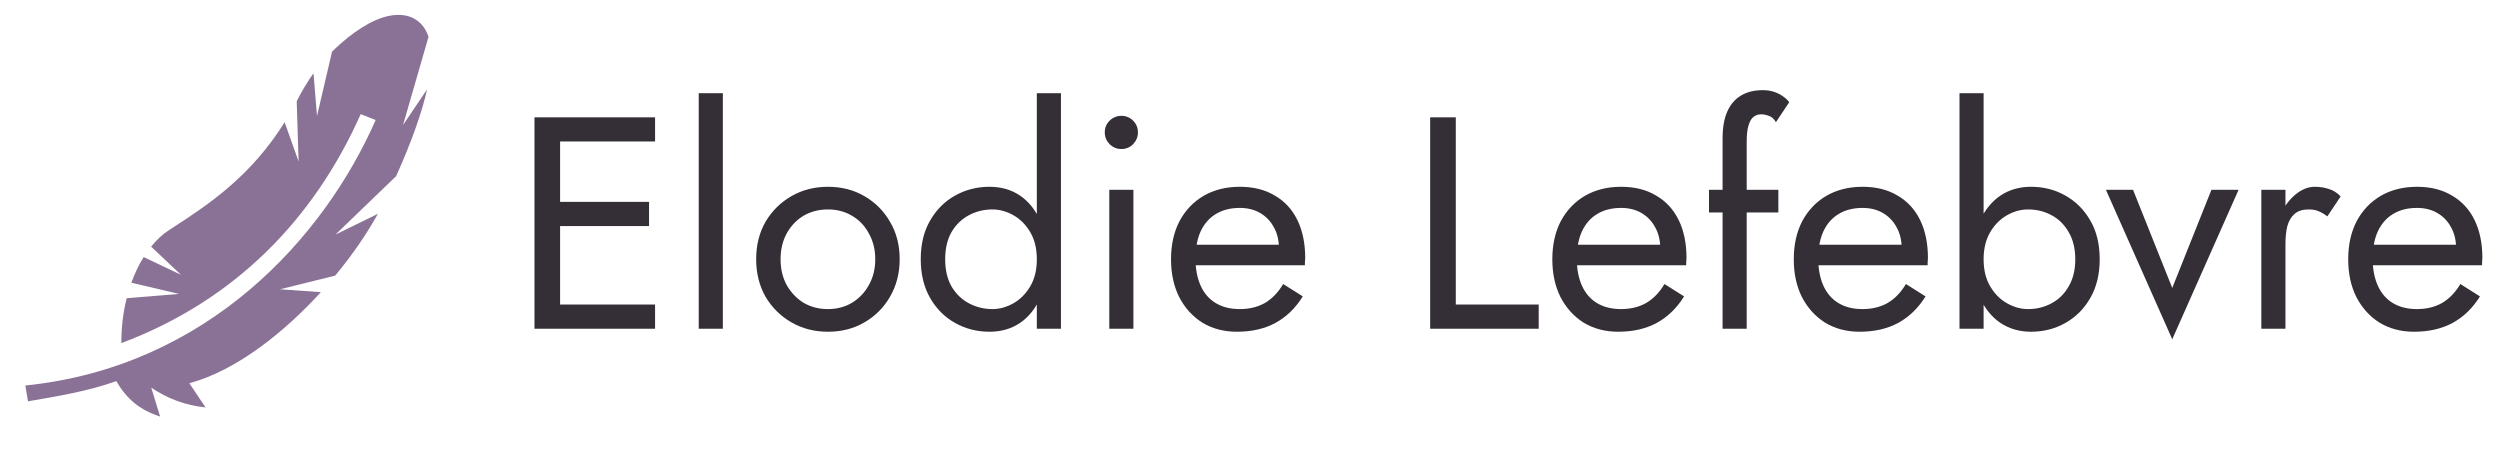
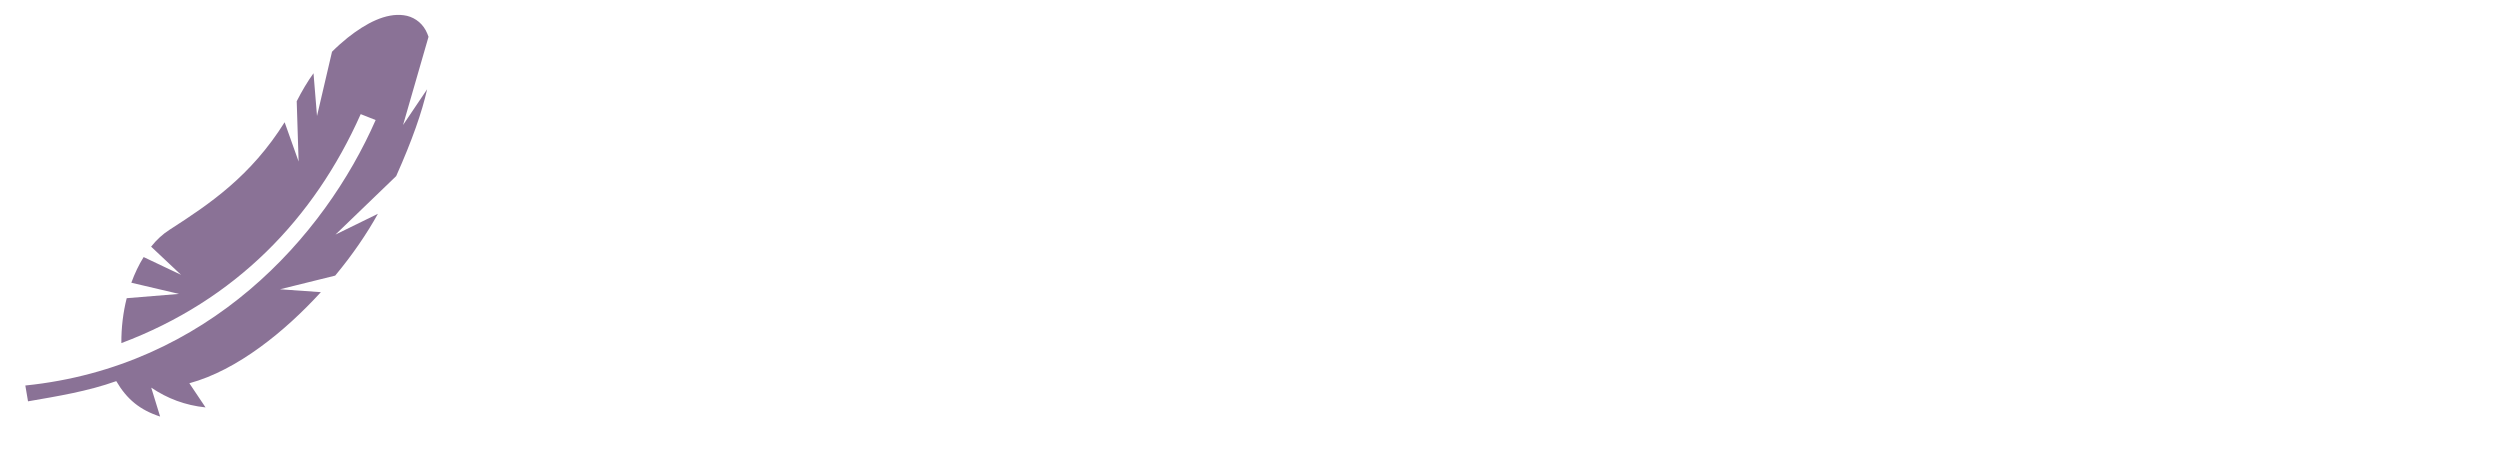
<svg xmlns="http://www.w3.org/2000/svg" width="287" height="53" viewBox="0 0 287 53" fill="none">
  <path d="M49.195 4.224L46.271 14.349L49.035 10.247C48.455 12.835 47.318 16.105 45.481 20.216L38.512 26.93L43.384 24.544C42.11 26.846 40.438 29.288 38.48 31.64L32.143 33.21L36.836 33.539C34.71 35.862 32.347 38.048 29.856 39.859C27.246 41.761 24.488 43.25 21.738 43.997L23.596 46.771C21.259 46.526 19.227 45.76 17.361 44.5L18.382 47.819C16.064 47.068 14.564 45.837 13.348 43.753C10.067 44.926 6.637 45.479 3.216 46.073L2.908 44.256C23.875 42.118 37.221 27.229 43.124 13.781L41.41 13.102C36.055 25.127 26.998 34.482 13.933 39.389C13.92 37.602 14.135 35.854 14.546 34.233L20.55 33.741L15.076 32.455C15.469 31.378 15.941 30.39 16.491 29.511L20.783 31.548L17.347 28.315C17.977 27.524 18.686 26.871 19.464 26.376C24.143 23.367 28.791 20.221 32.676 14.034L34.28 18.544L34.063 11.622C34.633 10.496 35.331 9.31 35.991 8.41L36.392 13.317L38.116 5.939C38.687 5.365 39.288 4.831 39.889 4.346C42.049 2.635 44.299 1.476 46.347 1.75C47.372 1.876 48.336 2.487 48.877 3.484C49.005 3.73 49.119 3.997 49.195 4.224Z" fill="#8A7296" />
-   <path d="M62.984 37.736V34.963H75.202V37.736H62.984ZM62.984 16.243V13.469H75.202V16.243H62.984ZM62.984 25.949V23.176H74.51V25.949H62.984ZM61.357 13.469H64.299V37.736H61.357V13.469ZM80.214 10.696H82.983V37.736H80.214V10.696ZM86.807 29.763C86.807 28.145 87.165 26.712 87.88 25.464C88.618 24.216 89.611 23.234 90.857 22.517C92.103 21.801 93.499 21.443 95.045 21.443C96.614 21.443 98.01 21.801 99.233 22.517C100.479 23.234 101.46 24.216 102.175 25.464C102.914 26.712 103.283 28.145 103.283 29.763C103.283 31.357 102.914 32.79 102.175 34.061C101.46 35.309 100.479 36.291 99.233 37.008C98.01 37.724 96.614 38.083 95.045 38.083C93.499 38.083 92.103 37.724 90.857 37.008C89.611 36.291 88.618 35.309 87.88 34.061C87.165 32.79 86.807 31.357 86.807 29.763ZM89.611 29.763C89.611 30.872 89.841 31.854 90.303 32.709C90.787 33.564 91.433 34.246 92.241 34.755C93.072 35.24 94.006 35.483 95.045 35.483C96.083 35.483 97.006 35.24 97.814 34.755C98.645 34.246 99.291 33.564 99.752 32.709C100.237 31.854 100.479 30.872 100.479 29.763C100.479 28.653 100.237 27.671 99.752 26.816C99.291 25.938 98.645 25.256 97.814 24.771C97.006 24.285 96.083 24.043 95.045 24.043C94.006 24.043 93.072 24.285 92.241 24.771C91.433 25.256 90.787 25.938 90.303 26.816C89.841 27.671 89.611 28.653 89.611 29.763ZM119.028 10.696H121.797V37.736H119.028V10.696ZM105.702 29.763C105.702 28.029 106.06 26.55 106.775 25.325C107.491 24.077 108.448 23.118 109.648 22.448C110.848 21.778 112.163 21.443 113.594 21.443C114.932 21.443 116.098 21.778 117.09 22.448C118.082 23.118 118.855 24.077 119.409 25.325C119.986 26.55 120.274 28.029 120.274 29.763C120.274 31.473 119.986 32.952 119.409 34.2C118.855 35.448 118.082 36.407 117.09 37.077C116.098 37.748 114.932 38.083 113.594 38.083C112.163 38.083 110.848 37.748 109.648 37.077C108.448 36.407 107.491 35.448 106.775 34.2C106.06 32.952 105.702 31.473 105.702 29.763ZM108.506 29.763C108.506 30.988 108.748 32.028 109.233 32.883C109.74 33.738 110.41 34.385 111.24 34.824C112.071 35.263 112.971 35.483 113.94 35.483C114.748 35.483 115.544 35.263 116.328 34.824C117.113 34.385 117.759 33.738 118.267 32.883C118.774 32.028 119.028 30.988 119.028 29.763C119.028 28.538 118.774 27.498 118.267 26.643C117.759 25.788 117.113 25.14 116.328 24.701C115.544 24.262 114.748 24.043 113.94 24.043C112.971 24.043 112.071 24.262 111.24 24.701C110.41 25.14 109.74 25.788 109.233 26.643C108.748 27.498 108.506 28.538 108.506 29.763ZM126.827 15.203C126.827 14.671 127.012 14.22 127.381 13.851C127.773 13.481 128.223 13.296 128.731 13.296C129.261 13.296 129.711 13.481 130.081 13.851C130.45 14.22 130.634 14.671 130.634 15.203C130.634 15.711 130.45 16.162 130.081 16.555C129.711 16.924 129.261 17.109 128.731 17.109C128.223 17.109 127.773 16.924 127.381 16.555C127.012 16.162 126.827 15.711 126.827 15.203ZM127.346 21.789H130.115V37.736H127.346V21.789ZM141.979 38.083C140.503 38.083 139.187 37.736 138.034 37.043C136.903 36.326 136.014 35.344 135.368 34.096C134.745 32.848 134.434 31.404 134.434 29.763C134.434 28.099 134.757 26.643 135.403 25.395C136.072 24.147 136.995 23.176 138.172 22.483C139.372 21.789 140.756 21.443 142.326 21.443C143.895 21.443 145.233 21.778 146.341 22.448C147.472 23.095 148.337 24.031 148.937 25.256C149.537 26.481 149.837 27.937 149.837 29.624C149.837 29.786 149.825 29.959 149.802 30.144C149.802 30.306 149.802 30.41 149.802 30.456H136.199V28.099H147.622L146.514 29.693C146.583 29.578 146.653 29.404 146.722 29.173C146.791 28.919 146.826 28.711 146.826 28.549C146.826 27.602 146.63 26.781 146.237 26.088C145.868 25.395 145.349 24.852 144.68 24.459C144.01 24.066 143.225 23.869 142.326 23.869C141.264 23.869 140.353 24.1 139.591 24.563C138.853 25.002 138.276 25.649 137.86 26.504C137.468 27.336 137.26 28.364 137.237 29.589C137.237 30.837 137.434 31.9 137.826 32.779C138.218 33.657 138.795 34.327 139.557 34.789C140.318 35.252 141.241 35.483 142.326 35.483C143.41 35.483 144.368 35.252 145.199 34.789C146.03 34.304 146.733 33.576 147.31 32.605L149.56 34.027C148.729 35.367 147.679 36.384 146.41 37.077C145.164 37.748 143.687 38.083 141.979 38.083ZM164.183 13.469H167.125V34.963H176.643V37.736H164.183V13.469ZM185.752 38.083C184.276 38.083 182.96 37.736 181.806 37.043C180.676 36.326 179.787 35.344 179.141 34.096C178.518 32.848 178.207 31.404 178.207 29.763C178.207 28.099 178.53 26.643 179.176 25.395C179.845 24.147 180.768 23.176 181.945 22.483C183.145 21.789 184.529 21.443 186.099 21.443C187.668 21.443 189.006 21.778 190.114 22.448C191.244 23.095 192.11 24.031 192.71 25.256C193.31 26.481 193.61 27.937 193.61 29.624C193.61 29.786 193.598 29.959 193.575 30.144C193.575 30.306 193.575 30.41 193.575 30.456H179.972V28.099H191.394L190.287 29.693C190.356 29.578 190.425 29.404 190.494 29.173C190.564 28.919 190.598 28.711 190.598 28.549C190.598 27.602 190.402 26.781 190.01 26.088C189.641 25.395 189.121 24.852 188.452 24.459C187.783 24.066 186.998 23.869 186.099 23.869C185.037 23.869 184.126 24.1 183.364 24.563C182.626 25.002 182.049 25.649 181.633 26.504C181.241 27.336 181.033 28.364 181.01 29.589C181.01 30.837 181.207 31.9 181.599 32.779C181.991 33.657 182.568 34.327 183.329 34.789C184.091 35.252 185.014 35.483 186.099 35.483C187.183 35.483 188.141 35.252 188.971 34.789C189.802 34.304 190.506 33.576 191.083 32.605L193.333 34.027C192.502 35.367 191.452 36.384 190.183 37.077C188.937 37.748 187.46 38.083 185.752 38.083ZM196.194 21.789H204.155V24.389H196.194V21.789ZM203.878 14.024C203.647 13.631 203.37 13.388 203.047 13.296C202.747 13.18 202.459 13.123 202.182 13.123C201.836 13.123 201.536 13.227 201.282 13.435C201.051 13.62 200.867 13.943 200.728 14.405C200.59 14.867 200.521 15.48 200.521 16.243V37.736H197.752V15.896C197.752 14.625 197.936 13.585 198.305 12.776C198.675 11.967 199.194 11.366 199.863 10.973C200.555 10.557 201.386 10.349 202.355 10.349C202.863 10.349 203.313 10.419 203.705 10.557C204.097 10.696 204.432 10.869 204.709 11.077C205.009 11.285 205.24 11.505 205.401 11.736L203.878 14.024ZM213.47 38.083C211.993 38.083 210.678 37.736 209.524 37.043C208.394 36.326 207.505 35.344 206.859 34.096C206.236 32.848 205.925 31.404 205.925 29.763C205.925 28.099 206.248 26.643 206.894 25.395C207.563 24.147 208.486 23.176 209.663 22.483C210.863 21.789 212.247 21.443 213.816 21.443C215.385 21.443 216.724 21.778 217.831 22.448C218.962 23.095 219.828 24.031 220.427 25.256C221.027 26.481 221.327 27.937 221.327 29.624C221.327 29.786 221.316 29.959 221.293 30.144C221.293 30.306 221.293 30.41 221.293 30.456H207.69V28.099H219.112L218.005 29.693C218.074 29.578 218.143 29.404 218.212 29.173C218.281 28.919 218.316 28.711 218.316 28.549C218.316 27.602 218.12 26.781 217.728 26.088C217.358 25.395 216.839 24.852 216.17 24.459C215.501 24.066 214.716 23.869 213.816 23.869C212.755 23.869 211.843 24.1 211.082 24.563C210.344 25.002 209.767 25.649 209.351 26.504C208.959 27.336 208.751 28.364 208.728 29.589C208.728 30.837 208.924 31.9 209.317 32.779C209.709 33.657 210.286 34.327 211.047 34.789C211.809 35.252 212.732 35.483 213.816 35.483C214.901 35.483 215.859 35.252 216.689 34.789C217.52 34.304 218.224 33.576 218.801 32.605L221.051 34.027C220.22 35.367 219.17 36.384 217.901 37.077C216.655 37.748 215.178 38.083 213.47 38.083ZM227.719 10.696V37.736H224.95V10.696H227.719ZM241.045 29.763C241.045 31.473 240.688 32.952 239.972 34.2C239.257 35.448 238.299 36.407 237.099 37.077C235.923 37.748 234.607 38.083 233.154 38.083C231.838 38.083 230.673 37.748 229.658 37.077C228.665 36.407 227.881 35.448 227.304 34.2C226.75 32.952 226.473 31.473 226.473 29.763C226.473 28.029 226.75 26.55 227.304 25.325C227.881 24.077 228.665 23.118 229.658 22.448C230.673 21.778 231.838 21.443 233.154 21.443C234.607 21.443 235.923 21.778 237.099 22.448C238.299 23.118 239.257 24.077 239.972 25.325C240.688 26.55 241.045 28.029 241.045 29.763ZM238.242 29.763C238.242 28.538 237.988 27.498 237.48 26.643C236.996 25.788 236.338 25.14 235.507 24.701C234.7 24.262 233.8 24.043 232.807 24.043C232 24.043 231.204 24.262 230.419 24.701C229.635 25.14 228.988 25.788 228.481 26.643C227.973 27.498 227.719 28.538 227.719 29.763C227.719 30.988 227.973 32.028 228.481 32.883C228.988 33.738 229.635 34.385 230.419 34.824C231.204 35.263 232 35.483 232.807 35.483C233.8 35.483 234.7 35.263 235.507 34.824C236.338 34.385 236.996 33.738 237.48 32.883C237.988 32.028 238.242 30.988 238.242 29.763ZM241.759 21.789H244.874L249.374 33.056L253.874 21.789H256.989L249.374 38.949L241.759 21.789ZM262.37 21.789V37.736H259.601V21.789H262.37ZM267.181 24.84C266.812 24.563 266.477 24.366 266.177 24.251C265.877 24.112 265.497 24.043 265.035 24.043C264.343 24.043 263.801 24.216 263.408 24.563C263.016 24.909 262.739 25.383 262.578 25.984C262.439 26.585 262.37 27.267 262.37 28.029H261.124C261.124 26.758 261.343 25.637 261.781 24.667C262.243 23.673 262.831 22.887 263.547 22.309C264.262 21.732 264.989 21.443 265.727 21.443C266.304 21.443 266.835 21.523 267.32 21.685C267.827 21.824 268.289 22.113 268.704 22.552L267.181 24.84ZM277.119 38.083C275.643 38.083 274.327 37.736 273.173 37.043C272.043 36.326 271.154 35.344 270.508 34.096C269.885 32.848 269.574 31.404 269.574 29.763C269.574 28.099 269.897 26.643 270.543 25.395C271.212 24.147 272.135 23.176 273.312 22.483C274.512 21.789 275.896 21.443 277.465 21.443C279.035 21.443 280.373 21.778 281.481 22.448C282.611 23.095 283.477 24.031 284.077 25.256C284.677 26.481 284.977 27.937 284.977 29.624C284.977 29.786 284.965 29.959 284.942 30.144C284.942 30.306 284.942 30.41 284.942 30.456H271.339V28.099H282.761L281.654 29.693C281.723 29.578 281.792 29.404 281.861 29.173C281.931 28.919 281.965 28.711 281.965 28.549C281.965 27.602 281.769 26.781 281.377 26.088C281.008 25.395 280.488 24.852 279.819 24.459C279.15 24.066 278.365 23.869 277.465 23.869C276.404 23.869 275.493 24.1 274.731 24.563C273.993 25.002 273.416 25.649 273 26.504C272.608 27.336 272.4 28.364 272.377 29.589C272.377 30.837 272.573 31.9 272.966 32.779C273.358 33.657 273.935 34.327 274.696 34.789C275.458 35.252 276.381 35.483 277.465 35.483C278.55 35.483 279.508 35.252 280.338 34.789C281.169 34.304 281.873 33.576 282.45 32.605L284.7 34.027C283.869 35.367 282.819 36.384 281.55 37.077C280.304 37.748 278.827 38.083 277.119 38.083Z" fill="#342E36" />
</svg>